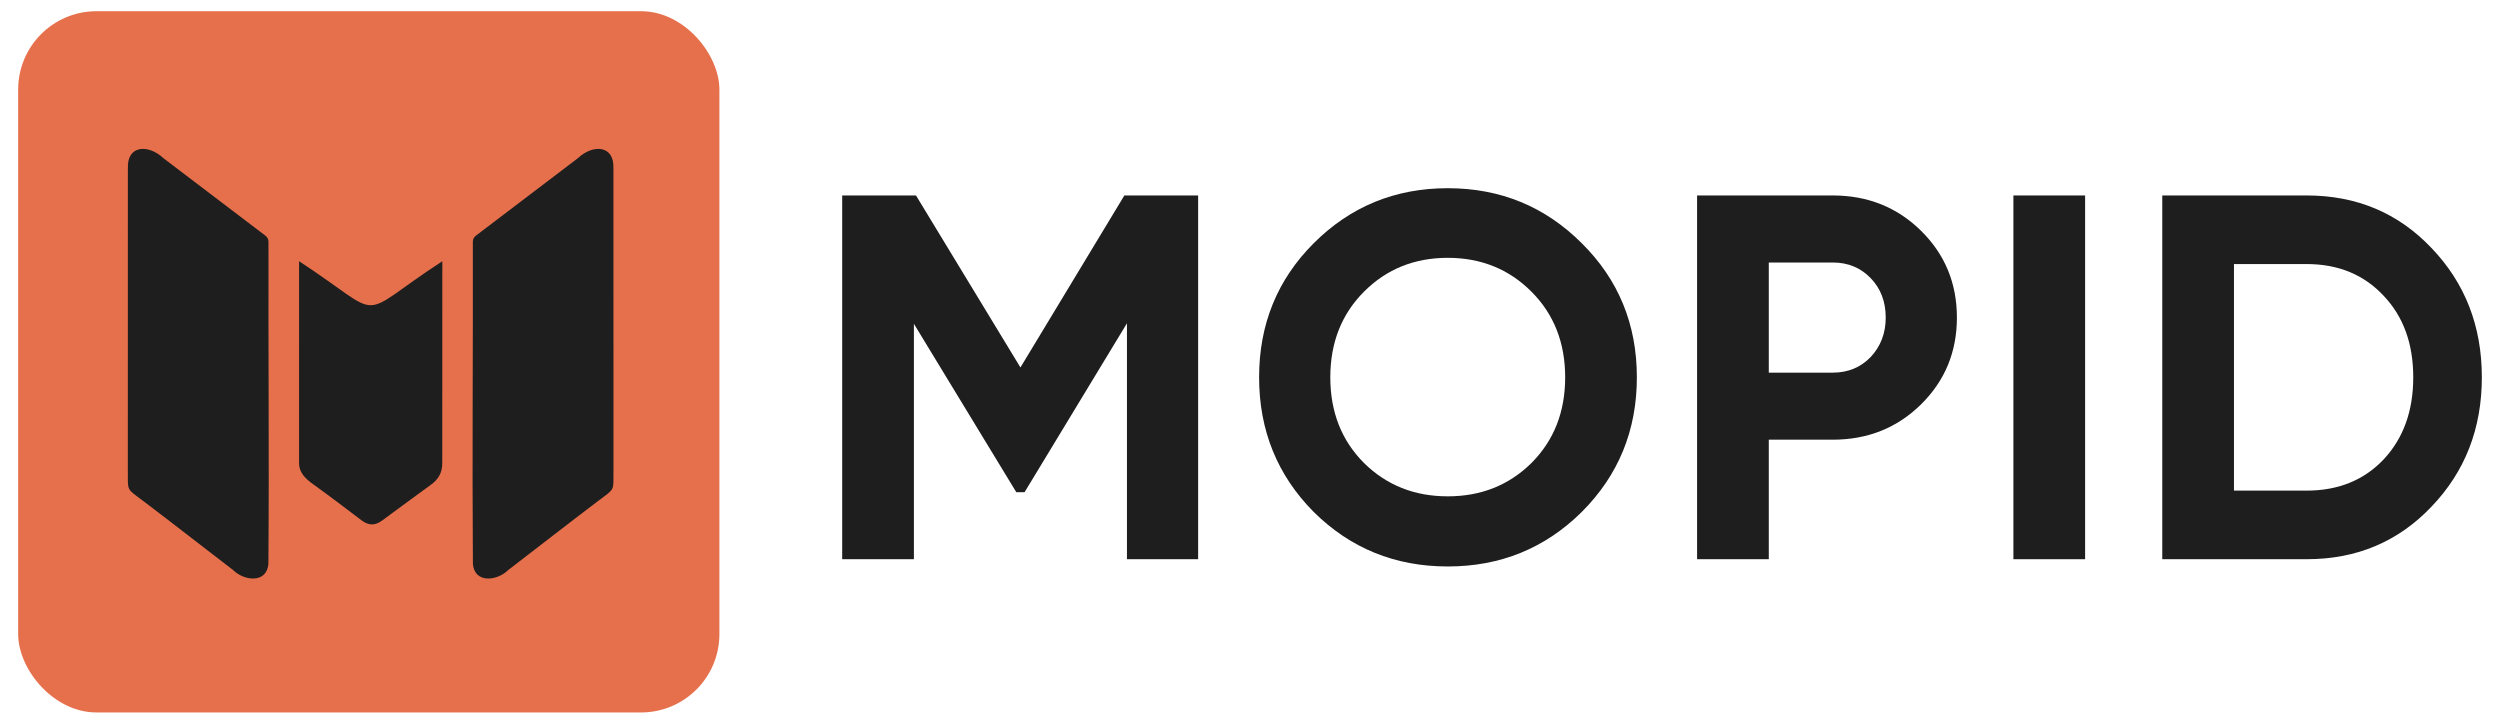
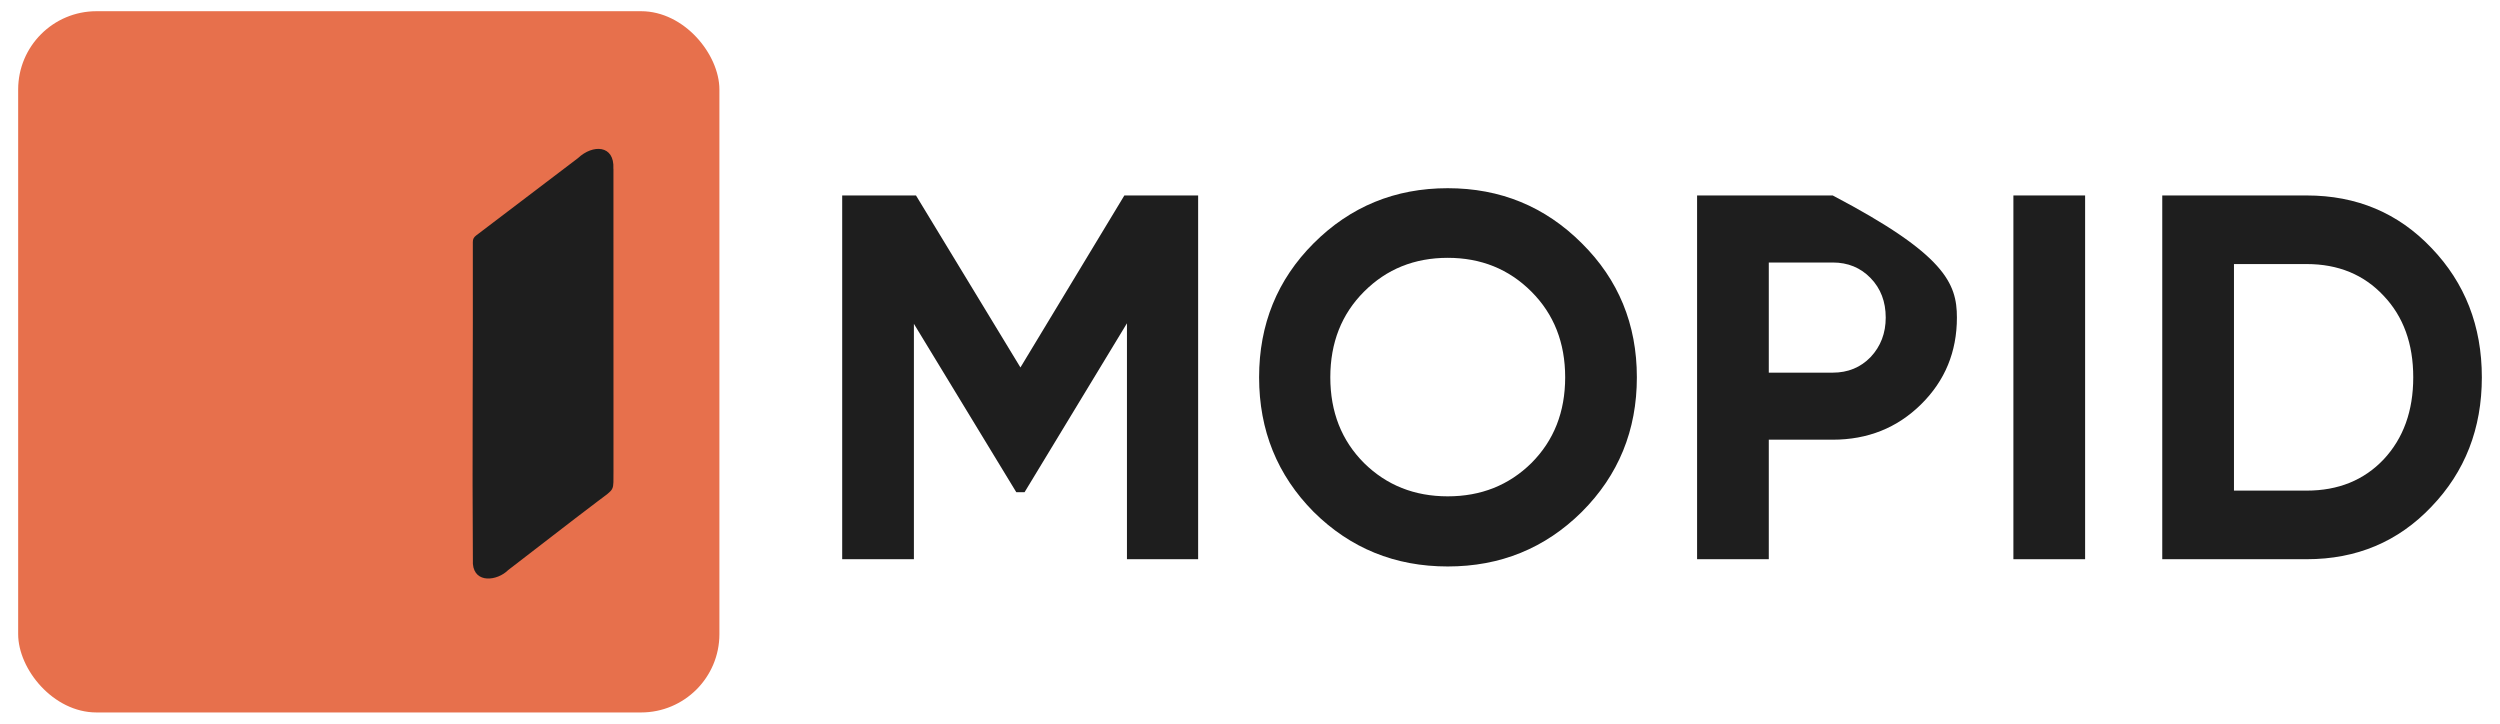
<svg xmlns="http://www.w3.org/2000/svg" width="114" height="33" viewBox="0 0 114 33" fill="none">
  <path d="M54.635 8.913V25.5H51.389V14.742L46.721 22.443H46.342L41.674 14.766V25.5H38.404V8.913H41.769L46.532 16.756L51.271 8.913H54.635Z" fill="#1E1E1E" />
  <path d="M72.13 23.343C70.455 25.002 68.418 25.831 66.017 25.831C63.615 25.831 61.578 25.002 59.903 23.343C58.245 21.669 57.415 19.623 57.415 17.206C57.415 14.79 58.245 12.752 59.903 11.093C61.578 9.419 63.615 8.582 66.017 8.582C68.418 8.582 70.455 9.419 72.13 11.093C73.804 12.752 74.641 14.79 74.641 17.206C74.641 19.623 73.804 21.669 72.13 23.343ZM62.202 21.116C63.228 22.127 64.5 22.633 66.017 22.633C67.533 22.633 68.805 22.127 69.831 21.116C70.858 20.089 71.372 18.786 71.372 17.206C71.372 15.627 70.858 14.323 69.831 13.297C68.805 12.27 67.533 11.757 66.017 11.757C64.5 11.757 63.228 12.27 62.202 13.297C61.175 14.323 60.662 15.627 60.662 17.206C60.662 18.786 61.175 20.089 62.202 21.116Z" fill="#1E1E1E" />
-   <path d="M83.572 8.913C85.167 8.913 86.51 9.45 87.6 10.524C88.69 11.599 89.235 12.918 89.235 14.482C89.235 16.045 88.69 17.364 87.6 18.439C86.51 19.513 85.167 20.05 83.572 20.05H80.657V25.5H77.387V8.913H83.572ZM83.572 16.993C84.267 16.993 84.843 16.756 85.301 16.282C85.76 15.793 85.989 15.192 85.989 14.482C85.989 13.755 85.76 13.155 85.301 12.681C84.843 12.207 84.267 11.97 83.572 11.97H80.657V16.993H83.572Z" fill="#1E1E1E" />
+   <path d="M83.572 8.913C88.69 11.599 89.235 12.918 89.235 14.482C89.235 16.045 88.69 17.364 87.6 18.439C86.51 19.513 85.167 20.05 83.572 20.05H80.657V25.5H77.387V8.913H83.572ZM83.572 16.993C84.267 16.993 84.843 16.756 85.301 16.282C85.76 15.793 85.989 15.192 85.989 14.482C85.989 13.755 85.76 13.155 85.301 12.681C84.843 12.207 84.267 11.97 83.572 11.97H80.657V16.993H83.572Z" fill="#1E1E1E" />
  <path d="M91.811 8.913H95.081V25.5H91.811V8.913Z" fill="#1E1E1E" />
  <path d="M105.186 8.913C107.461 8.913 109.357 9.711 110.873 11.306C112.405 12.902 113.172 14.868 113.172 17.206C113.172 19.544 112.405 21.511 110.873 23.106C109.357 24.702 107.461 25.5 105.186 25.5H98.599V8.913H105.186ZM105.186 22.372C106.624 22.372 107.793 21.898 108.693 20.95C109.594 19.987 110.044 18.739 110.044 17.206C110.044 15.674 109.594 14.434 108.693 13.486C107.793 12.523 106.624 12.041 105.186 12.041H101.869V22.372H105.186Z" fill="#1E1E1E" />
  <rect x="0.828" y="0.511" width="31.977" height="31.977" rx="3.572" fill="#E7704C" />
  <g clip-path="url(#clip0_1_563)">
-     <path d="M5.833 7.696C5.774 6.598 6.777 6.577 7.445 7.208C8.996 8.382 10.541 9.564 12.092 10.738C12.202 10.822 12.243 10.907 12.243 11.04C12.23 15.933 12.277 20.828 12.239 25.719C12.16 26.615 11.13 26.492 10.63 25.995C9.266 24.952 7.915 23.891 6.545 22.856C5.734 22.243 5.84 22.427 5.829 21.43L5.831 7.697L5.833 7.696Z" fill="#1E1E1E" />
    <path d="M27.97 7.696C28.029 6.598 27.026 6.577 26.358 7.208C24.807 8.382 23.262 9.564 21.711 10.738C21.601 10.822 21.561 10.907 21.561 11.04C21.574 15.933 21.527 20.828 21.564 25.719C21.643 26.615 22.673 26.492 23.173 25.995C24.537 24.952 25.888 23.891 27.259 22.856C28.069 22.243 27.964 22.427 27.975 21.43L27.973 7.697L27.97 7.696Z" fill="#1E1E1E" />
-     <path d="M20.167 21.093C20.174 21.546 20 21.853 19.649 22.105C18.904 22.643 18.167 23.193 17.425 23.736C17.088 23.983 16.808 23.97 16.474 23.718C15.746 23.169 15.022 22.613 14.28 22.082C13.927 21.829 13.634 21.553 13.637 21.112L13.638 11.911C17.731 14.588 16.075 14.584 20.17 11.911L20.167 21.093Z" fill="#1E1E1E" />
  </g>
  <defs>
    <clipPath id="clip0_1_563">
      <rect width="22.146" height="19.591" fill="white" transform="translate(5.829 6.79)" />
    </clipPath>
  </defs>
</svg>